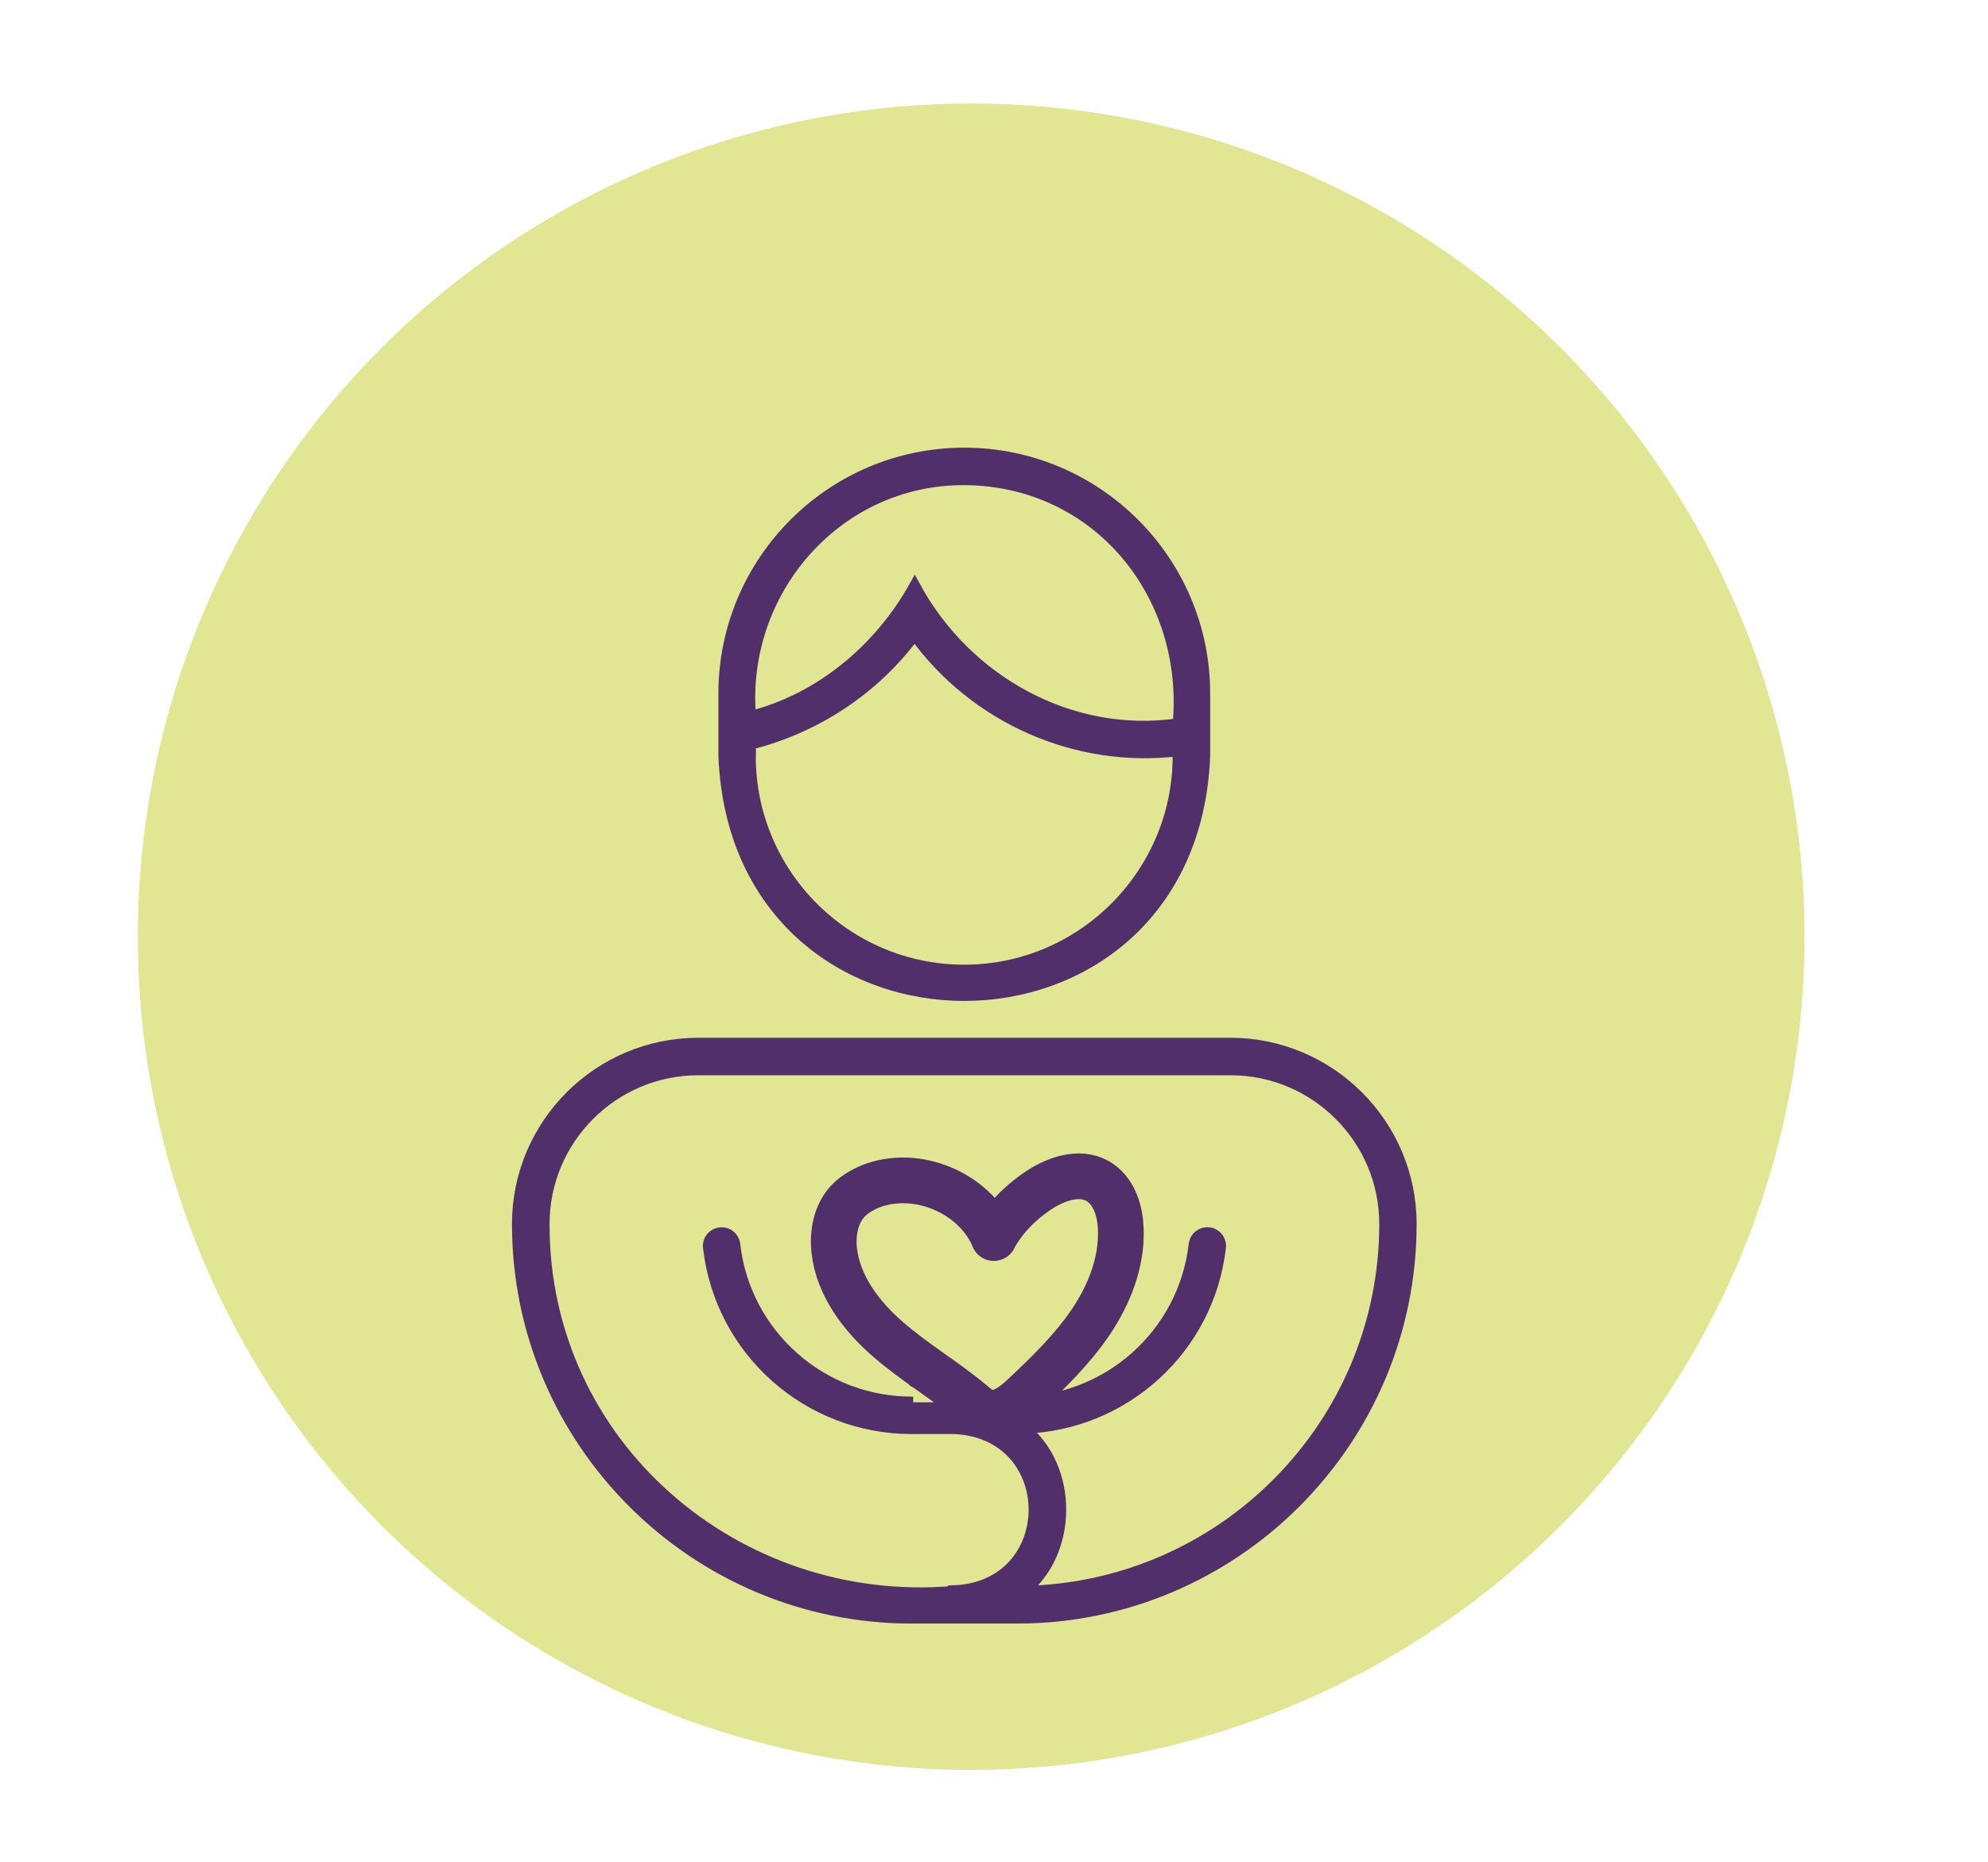
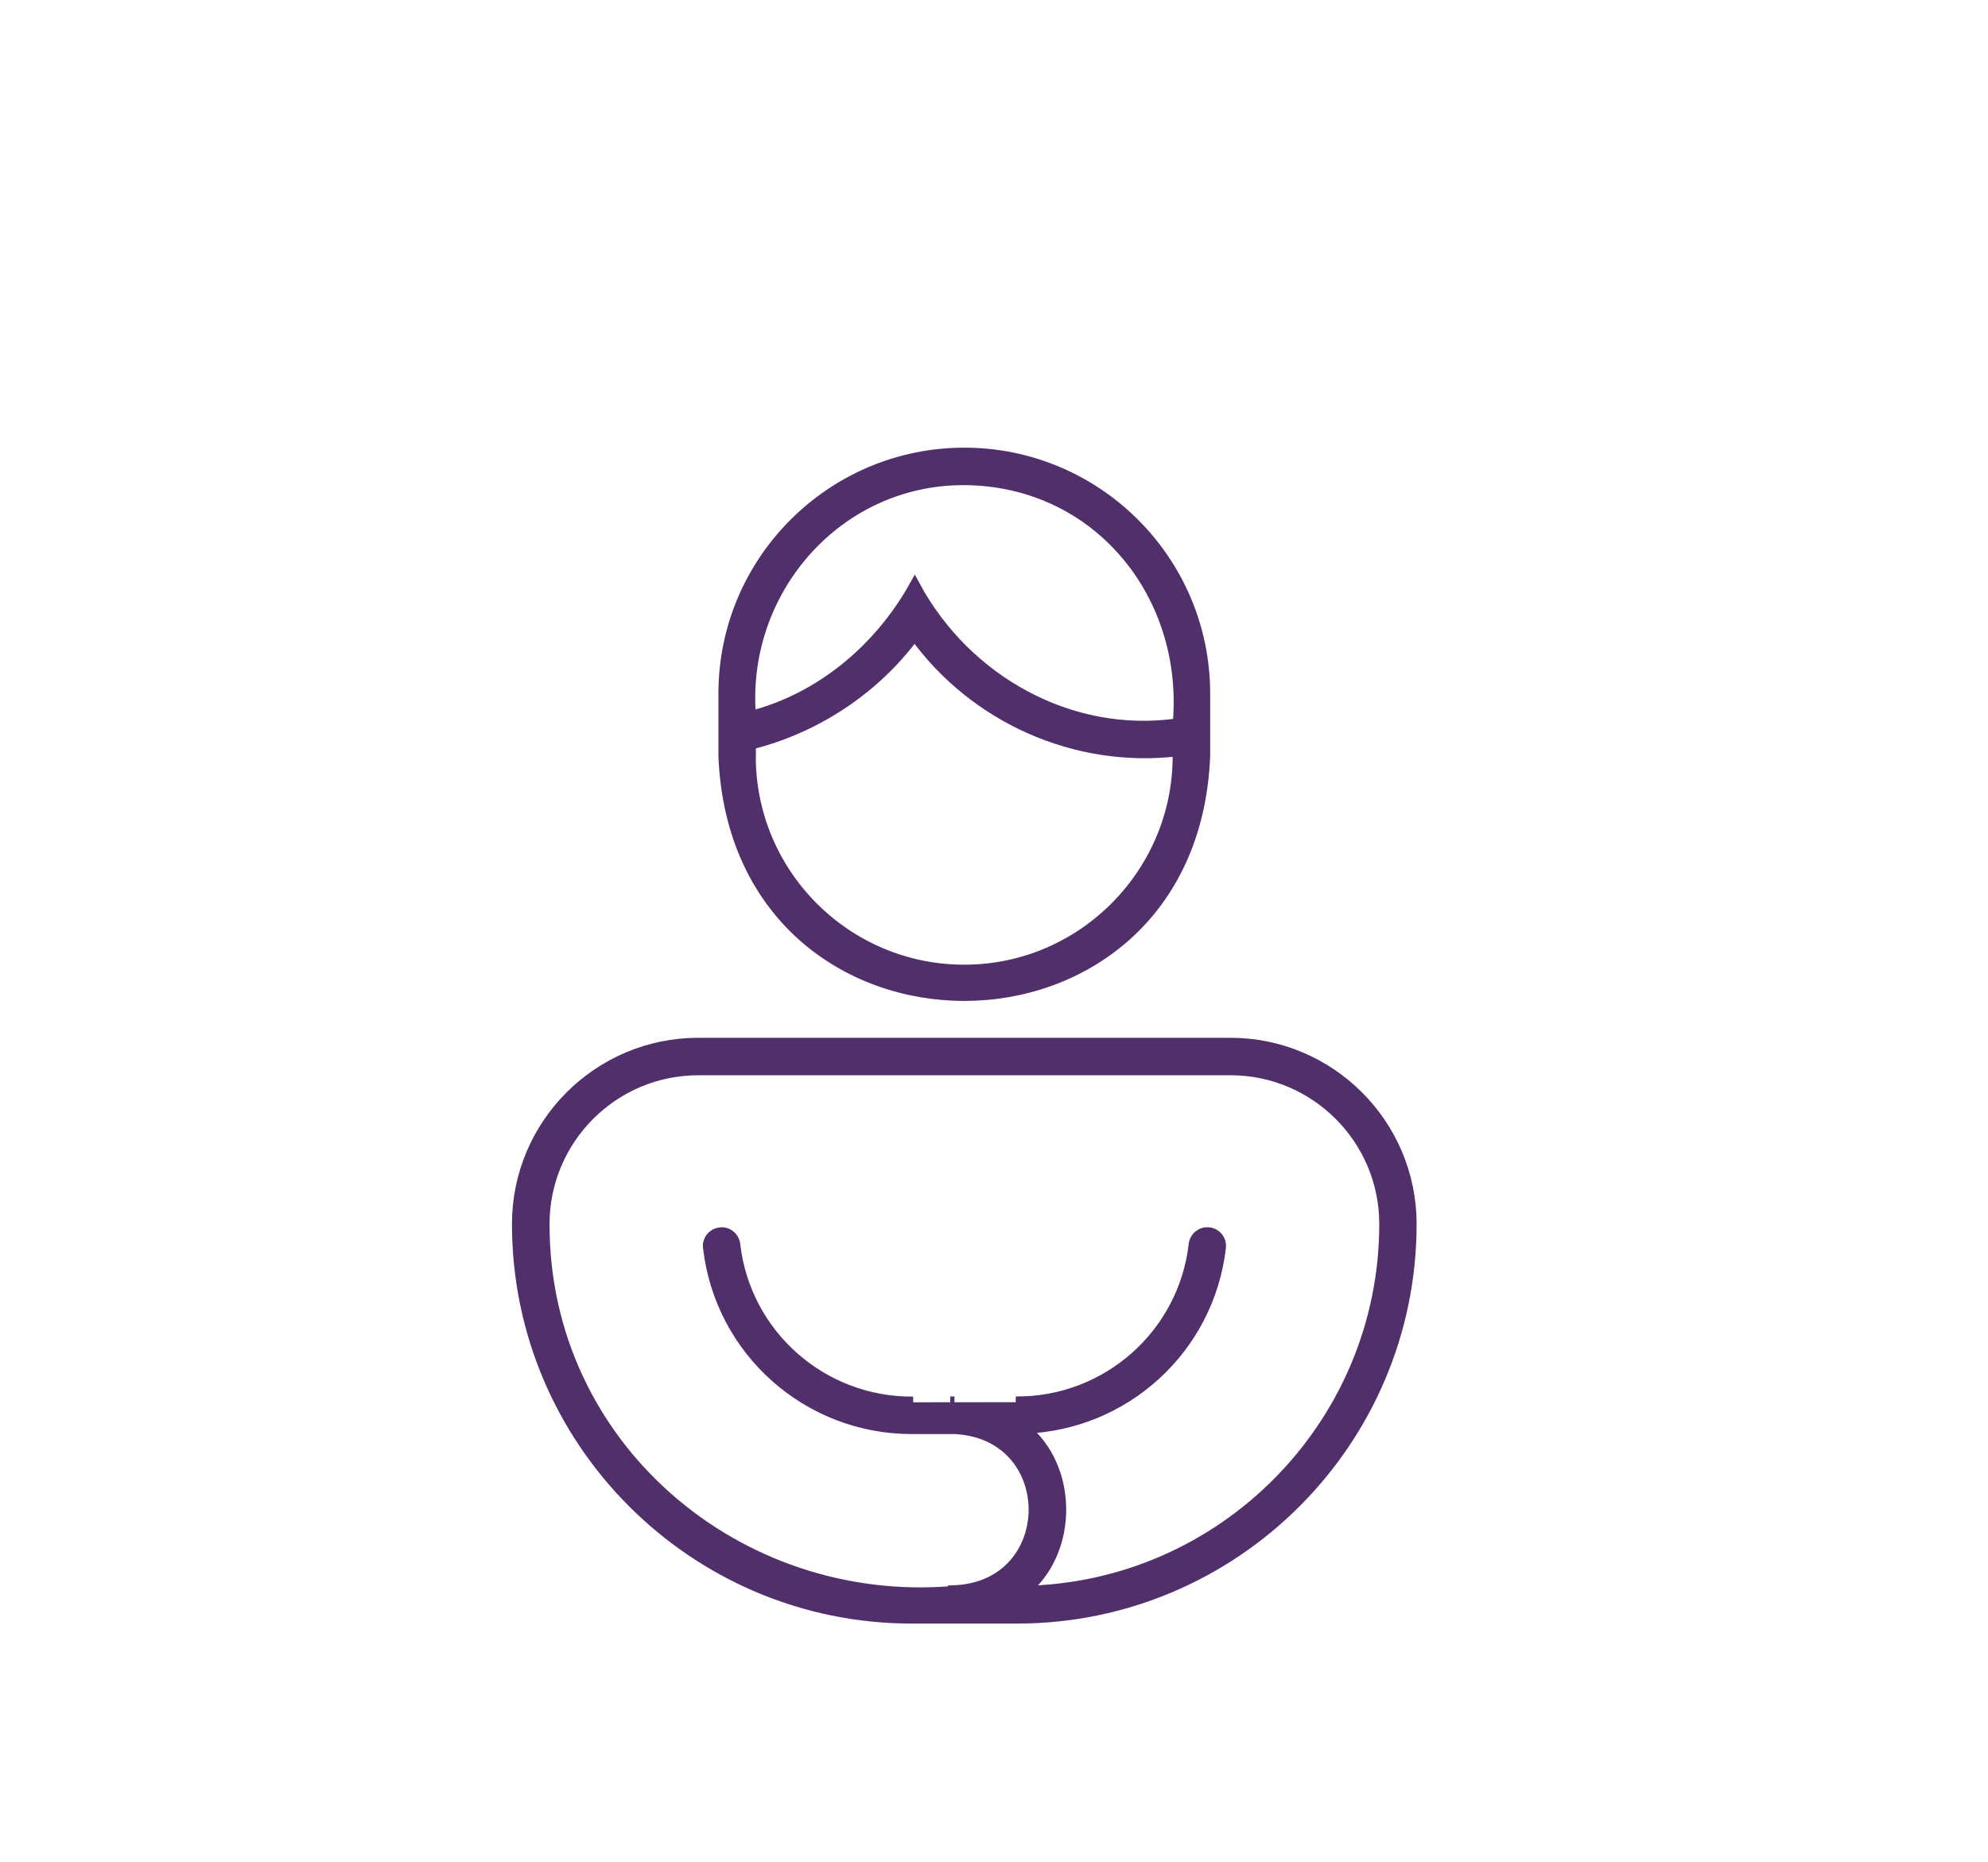
<svg xmlns="http://www.w3.org/2000/svg" id="a" viewBox="0 0 174 163">
  <defs>
    <style>.d{stroke-linecap:round;}.d,.e{fill:none;stroke-width:4px;}.d,.e,.f{stroke:#502f6a;stroke-miterlimit:10;}.g{fill:#ccd549;isolation:isolate;opacity:.6;}.f{fill:#502f6a;}</style>
  </defs>
  <g id="b">
-     <circle class="g" cx="85" cy="82" r="72.94" />
-   </g>
+     </g>
  <g>
    <path class="f" d="M105.42,66.21v-5.5c0-11.59-9.43-21.02-21.02-21.02s-21.02,9.43-21.02,21.02v5.5c1.15,27.89,40.89,27.88,42.04,0Zm-21.02-24.24c11.65,.06,19.76,10.03,18.74,21.41-9.41,1.37-18.58-3.74-23.08-12.04-3.07,5.5-8.24,9.85-14.39,11.41-.93-11,7.56-20.83,18.74-20.78h0Zm-18.74,24.23v-1.07c5.72-1.42,10.91-4.84,14.39-9.6,5.23,7.28,14.13,11.26,23.08,10.17,.28,10.5-8.22,19.26-18.74,19.25-10.33,0-18.74-8.4-18.74-18.74h0Z" />
    <path class="f" d="M107.7,91.35H61.11c-8.71,0-15.8,7.09-15.8,15.8,0,19.01,15.47,34.48,34.48,34.48h9.23c19.01,0,34.47-15.47,34.47-34.48,0-8.71-7.09-15.8-15.8-15.8h0Zm-27.77,31.41c-7.98,.07-14.73-5.89-15.64-13.81-.07-.63-.65-1.09-1.26-1-.63,.07-1.08,.64-1,1.26,1.04,9.03,8.68,15.83,17.77,15.83h3.73c9.37,.41,9.32,13.91-.07,14.24v.06c-19.03,1.62-35.91-12.84-35.86-32.19,0-7.45,6.06-13.52,13.52-13.52h46.58c7.45,0,13.52,6.06,13.52,13.52,0,17.58-14.17,31.91-31.69,32.18h0c4.37-3.43,4.39-10.87,.03-14.32,8.85-.26,16.22-6.96,17.24-15.81,.07-.63-.38-1.19-1-1.26-.62-.07-1.19,.38-1.26,1-.91,7.92-7.66,13.88-15.64,13.81m-5.36,0s-.07,0-.07,0h-.3" />
  </g>
  <g id="c">
-     <path class="d" d="M86.98,108.38c.88-1.64,2.28-3.07,3.84-4.12,1.87-1.26,4.01-1.78,5.53-.69,1.23,.9,1.7,2.53,1.75,4.05,.1,2.9-1.02,5.73-2.65,8.14-1.63,2.4-3.73,4.44-5.84,6.42-.93,.87-2.11,1.8-3.32,1.41-.47-.15-.86-.48-1.24-.8-2.36-1.98-5.04-3.54-7.36-5.57-2.32-2.02-4.32-4.67-4.67-7.72-.17-1.53,.12-3.18,1.16-4.32,.54-.58,1.23-.99,1.96-1.3,4.01-1.62,9.16,.5,10.85,4.5" />
-     <line class="e" x1="85.31" y1="123.08" x2="85.64" y2="123.29" />
-     <line class="e" x1="80.96" y1="119.77" x2="80.66" y2="119.57" />
-   </g>
+     </g>
</svg>